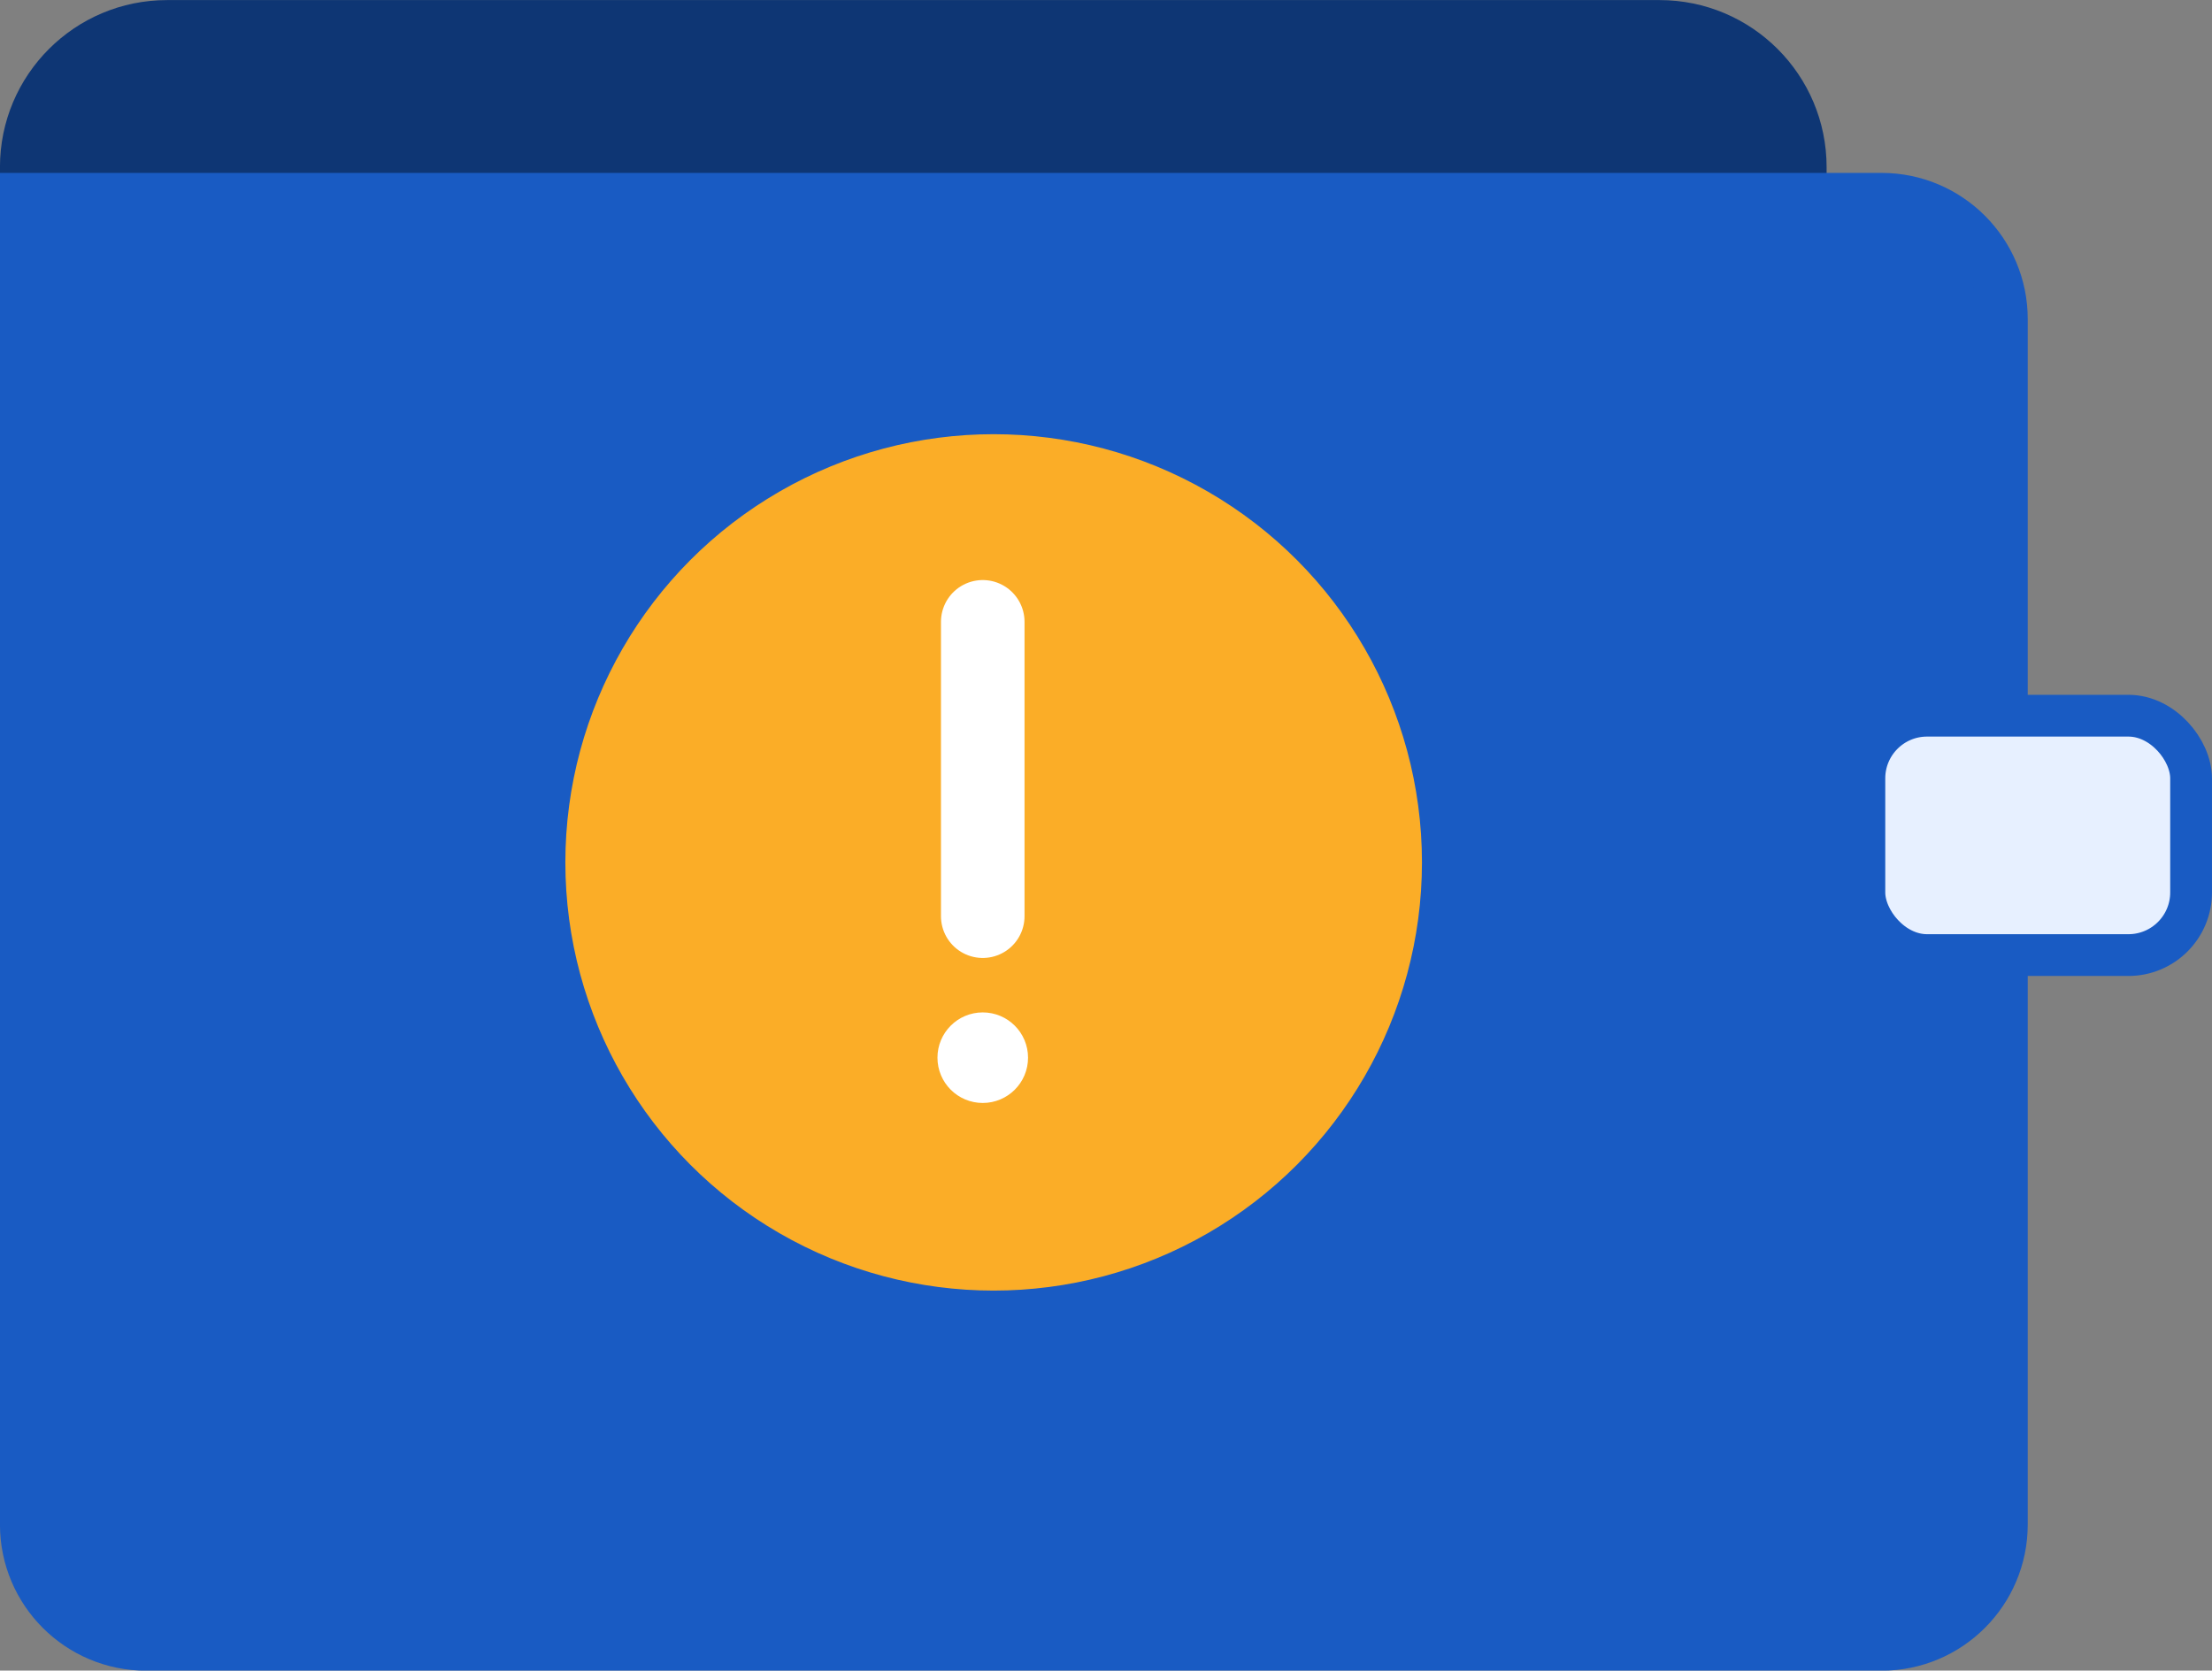
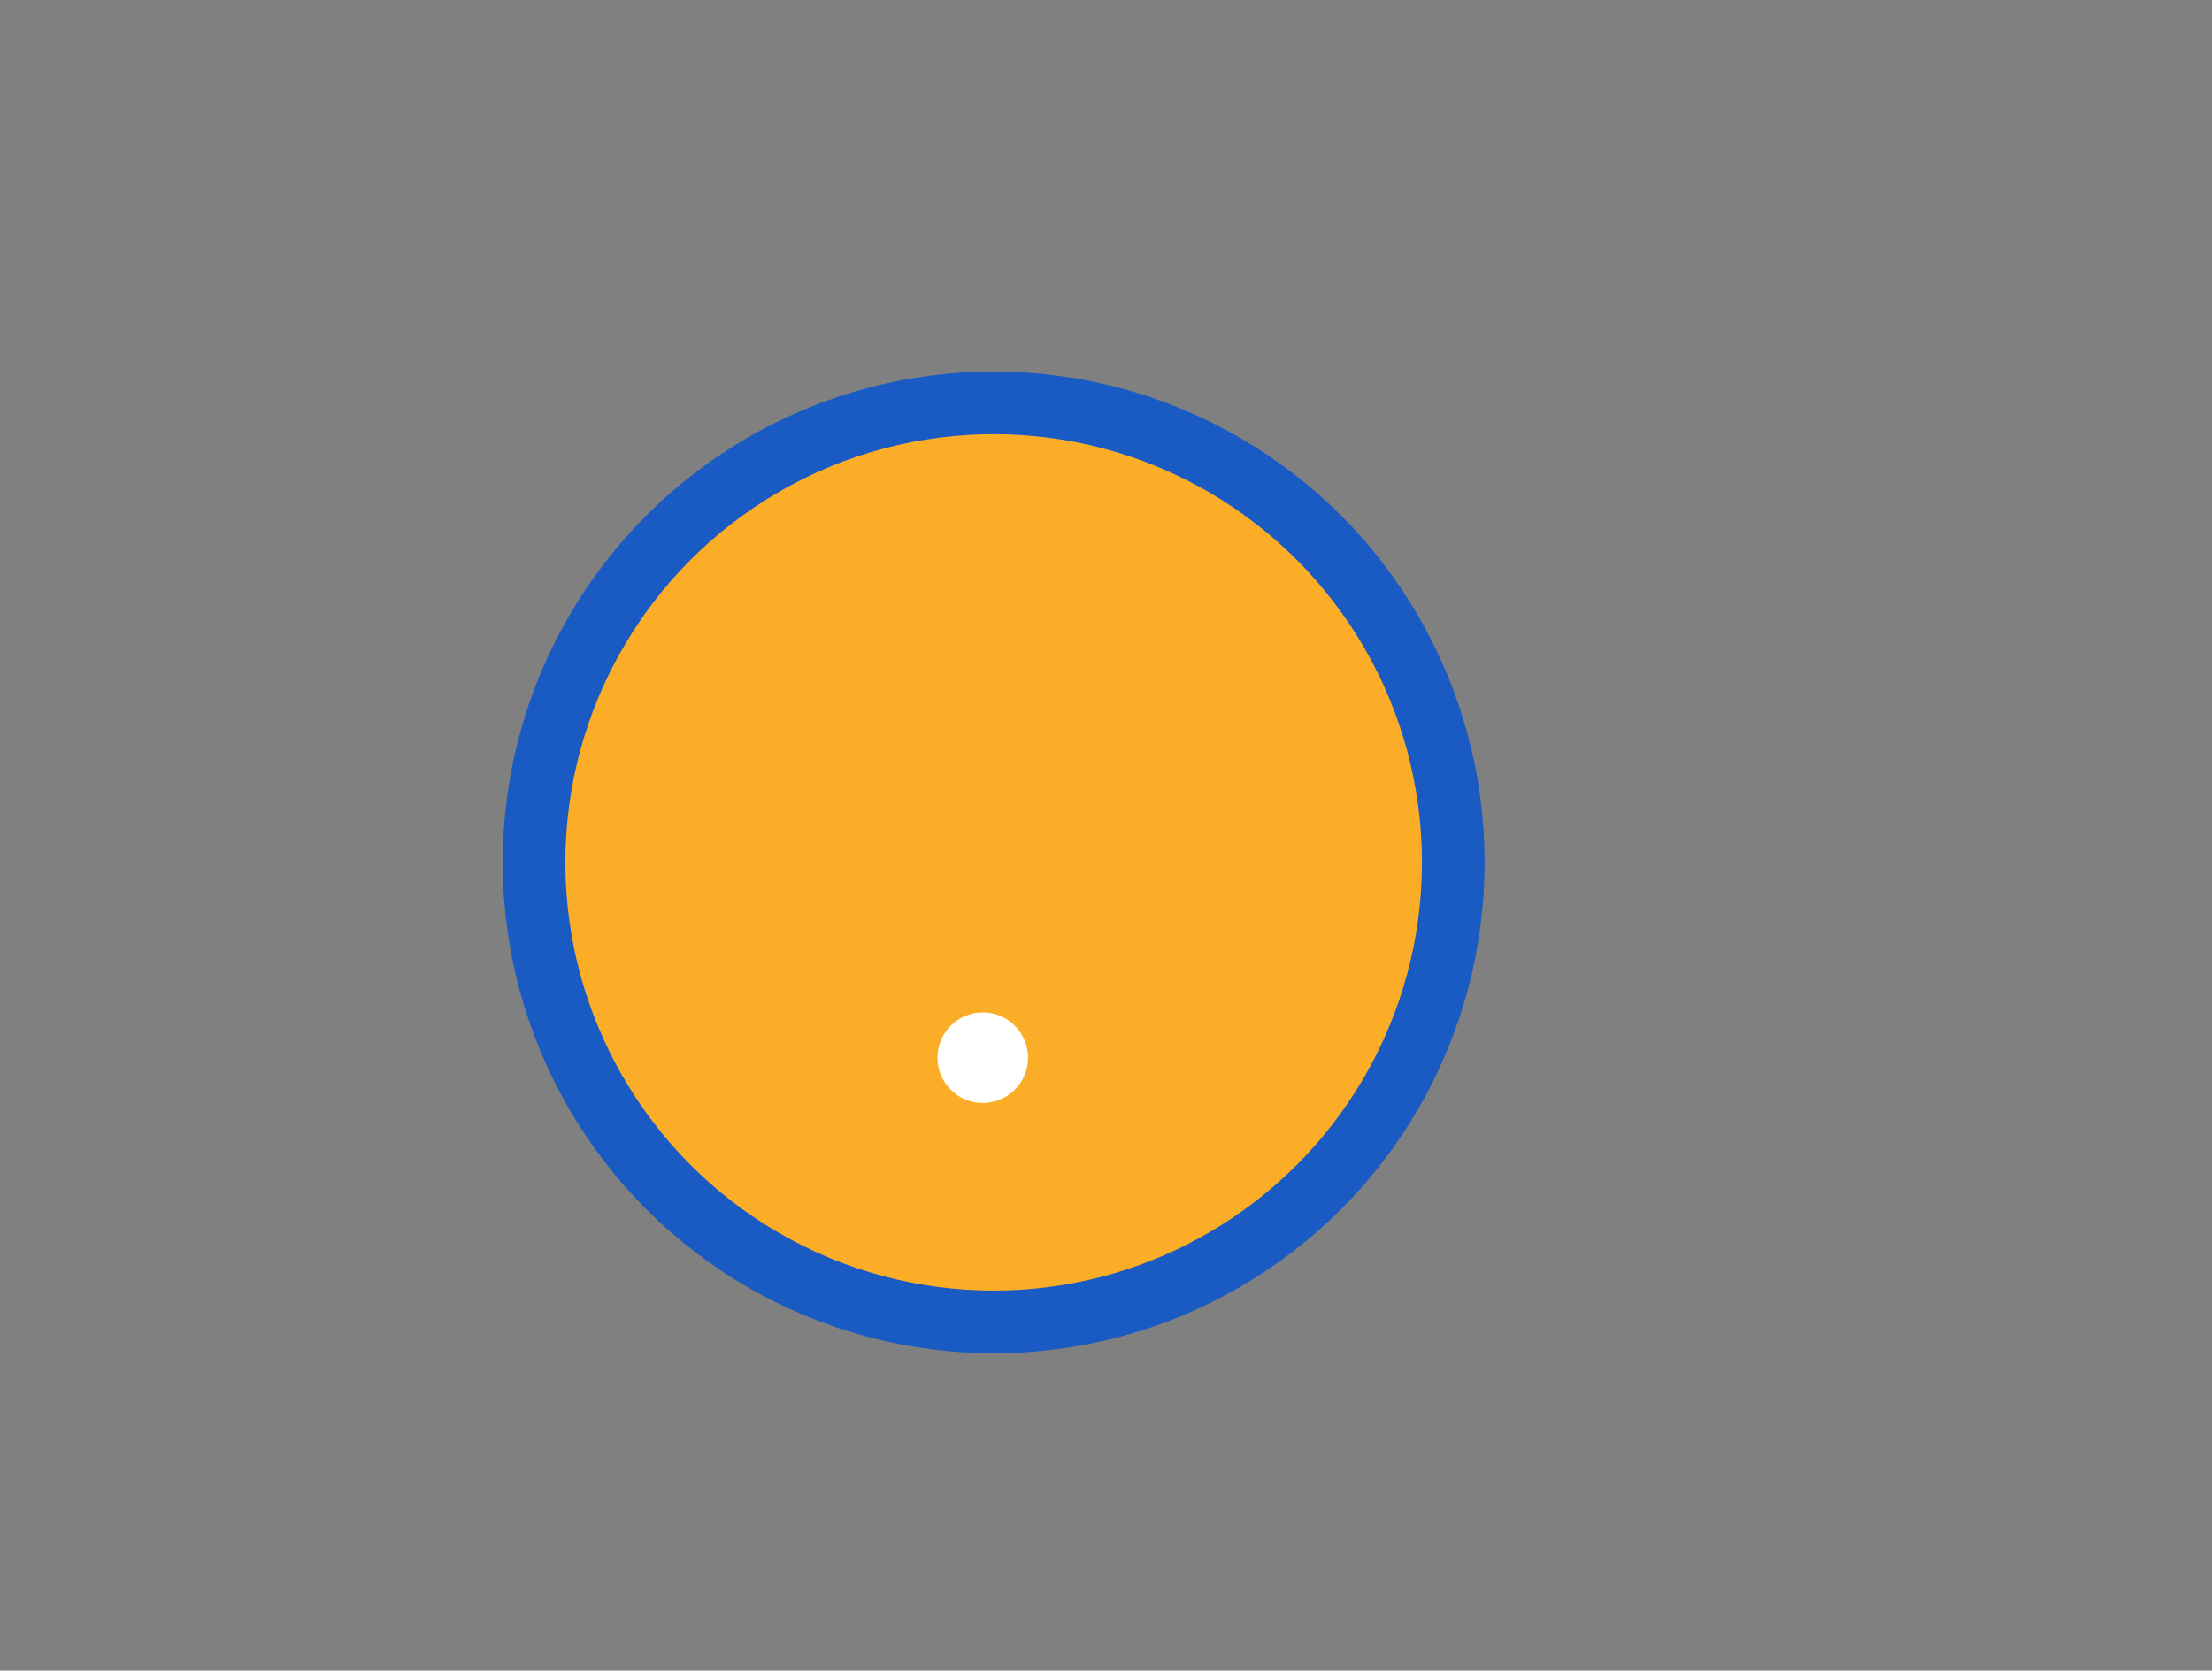
<svg xmlns="http://www.w3.org/2000/svg" fill="none" viewBox="129.43 57 105.89 79.99">
  <rect x="129.43" y="57" width="105.89" height="79.99" fill="#808080" stroke="none" />
-   <path d="M129.428 65.004C129.428 60.585 133.01 57.004 137.428 57.004H208.871C213.289 57.004 216.871 60.585 216.871 65.004V104.546C216.871 111.793 210.997 117.667 203.75 117.667H129.428V65.004Z" fill="#0E3674" />
-   <path d="M130.613 66.464H219.499C222.711 66.464 225.314 69.067 225.314 72.279V129.996C225.314 133.208 222.711 135.811 219.499 135.811H136.428C133.217 135.811 130.613 133.208 130.613 129.996V66.464Z" fill="#195BC3" stroke="#195BC3" stroke-width="2.37" />
-   <rect x="218.679" y="91.269" width="15.64" height="11.462" rx="3" fill="#E7F0FF" stroke="#195BC3" stroke-width="2" />
  <circle cx="176.997" cy="98.293" r="22.003" fill="#FBAD27" stroke="#195BC3" stroke-width="3" stroke-linecap="round" />
-   <path d="M176.475 86.774L176.475 100.869" stroke="white" stroke-width="4" stroke-linecap="round" />
  <circle cx="176.475" cy="107.644" r="2.168" fill="white" />
</svg>